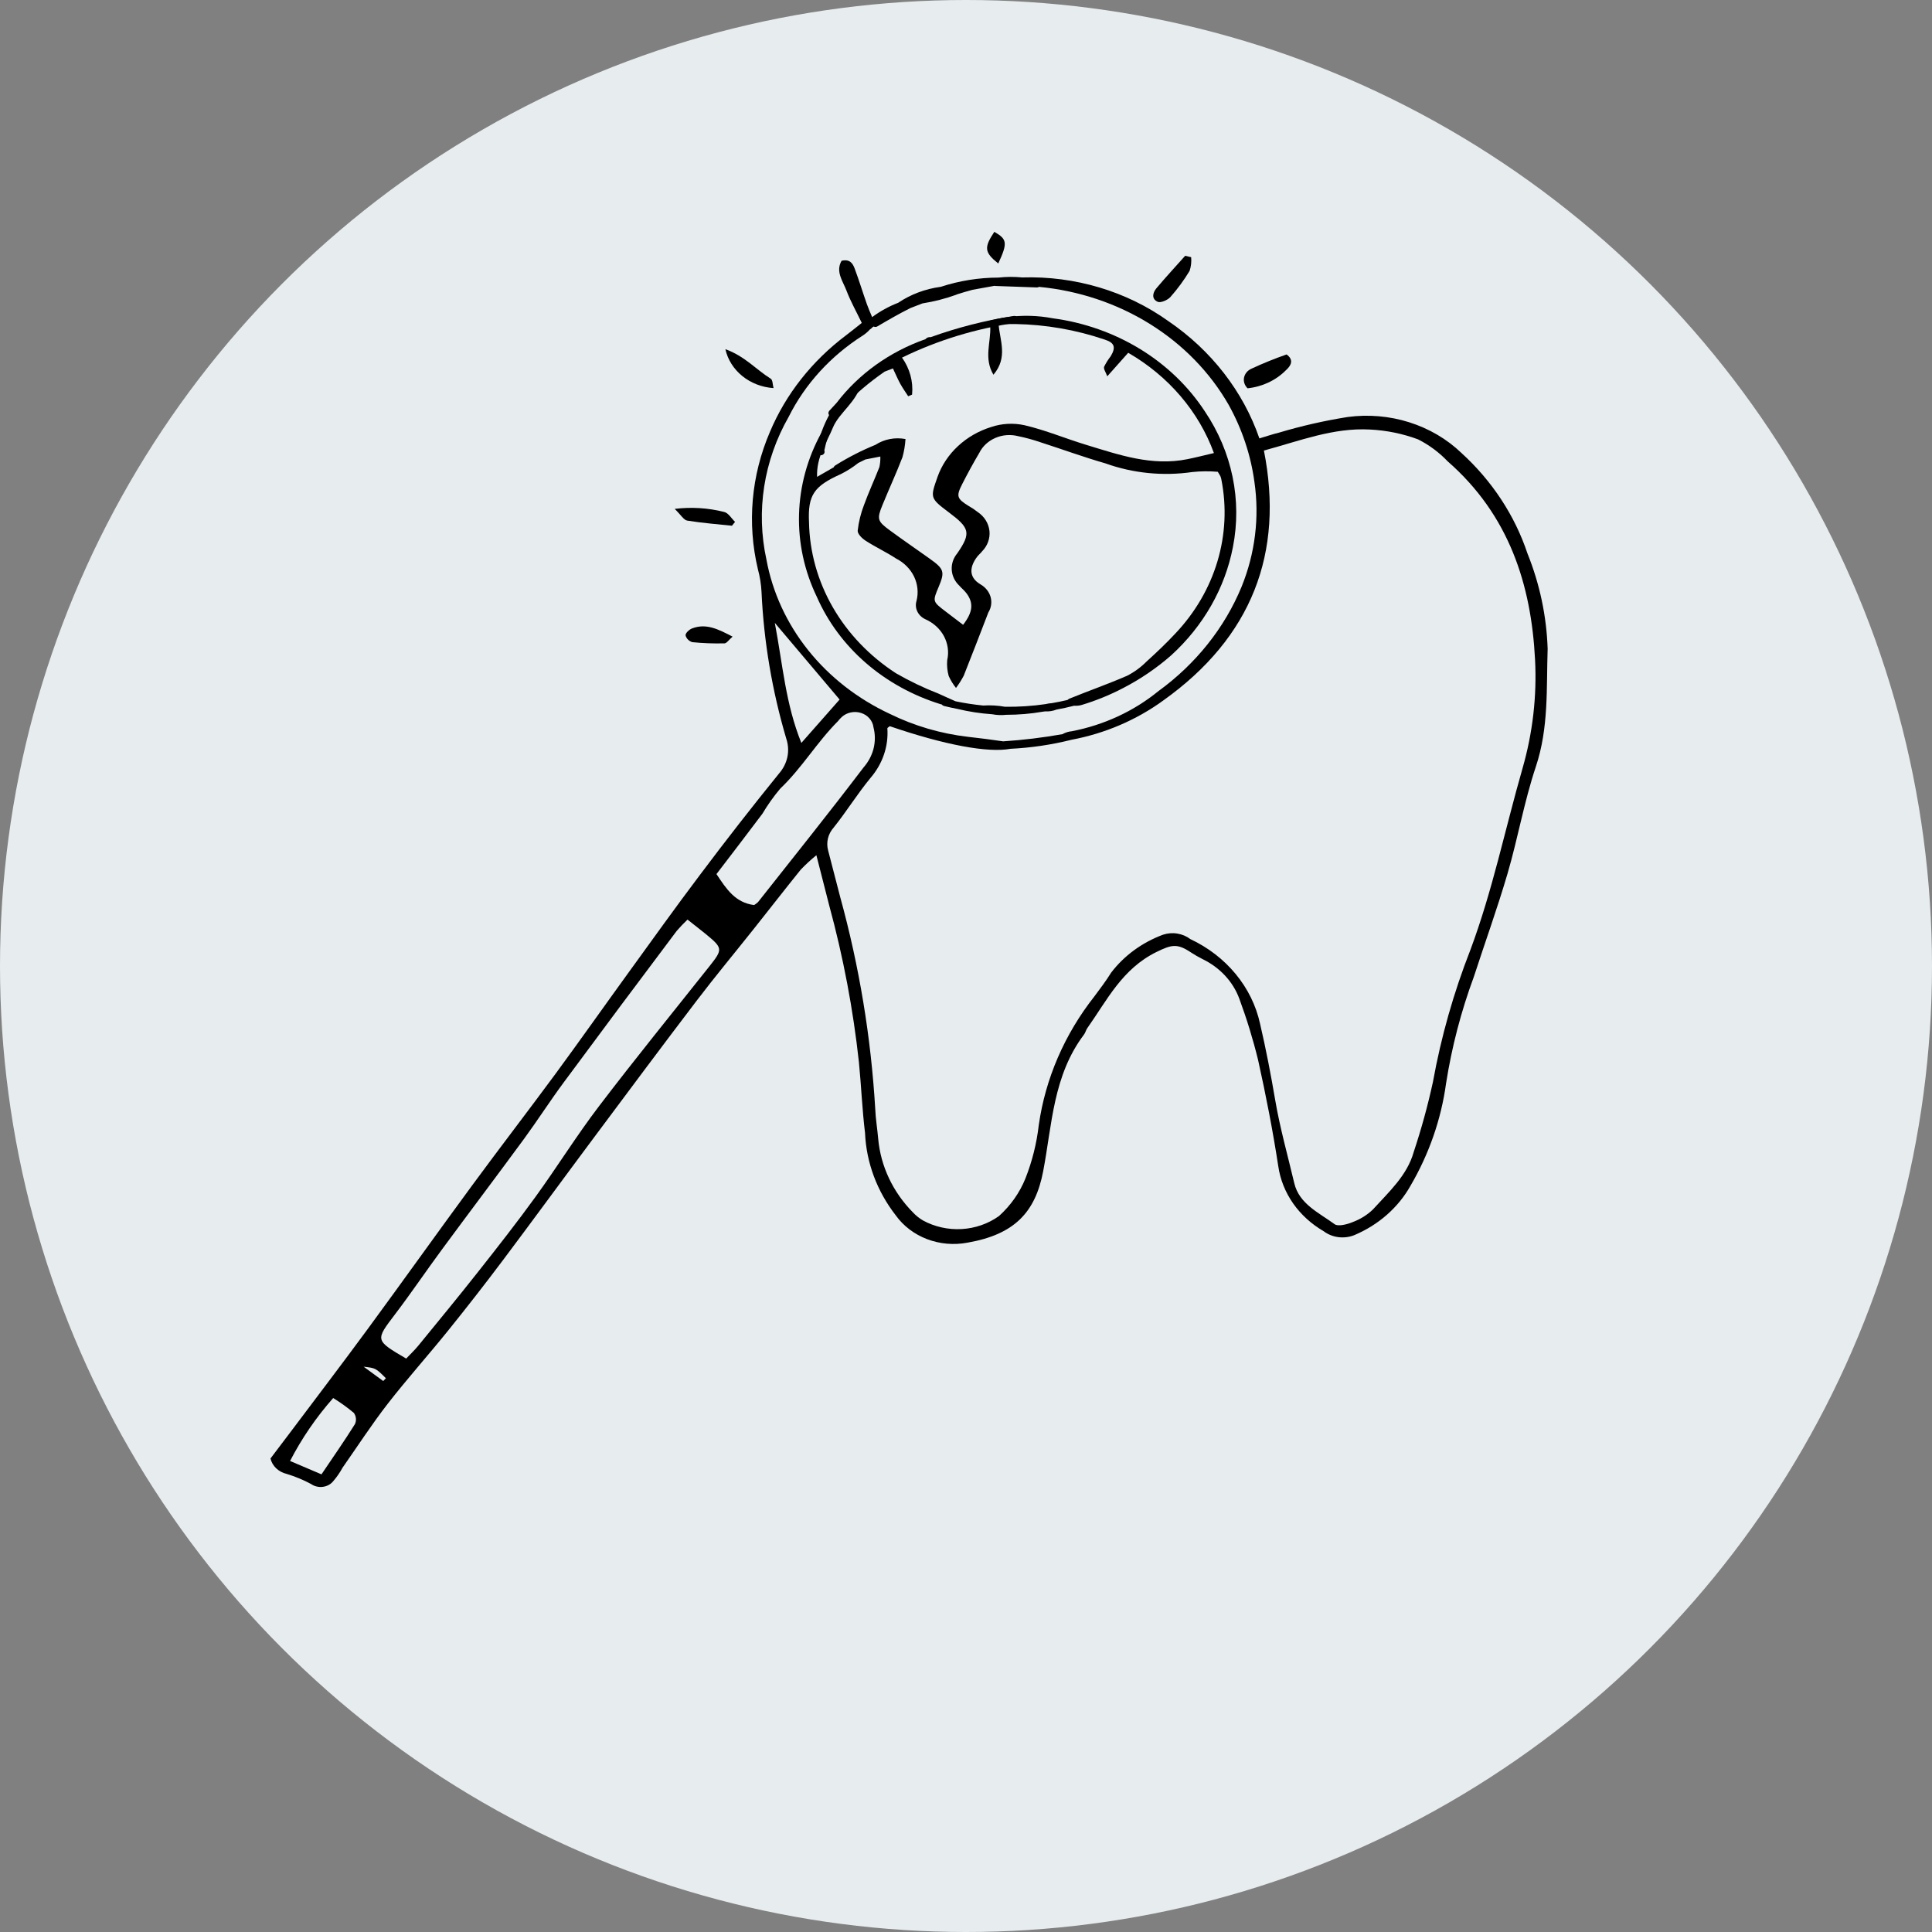
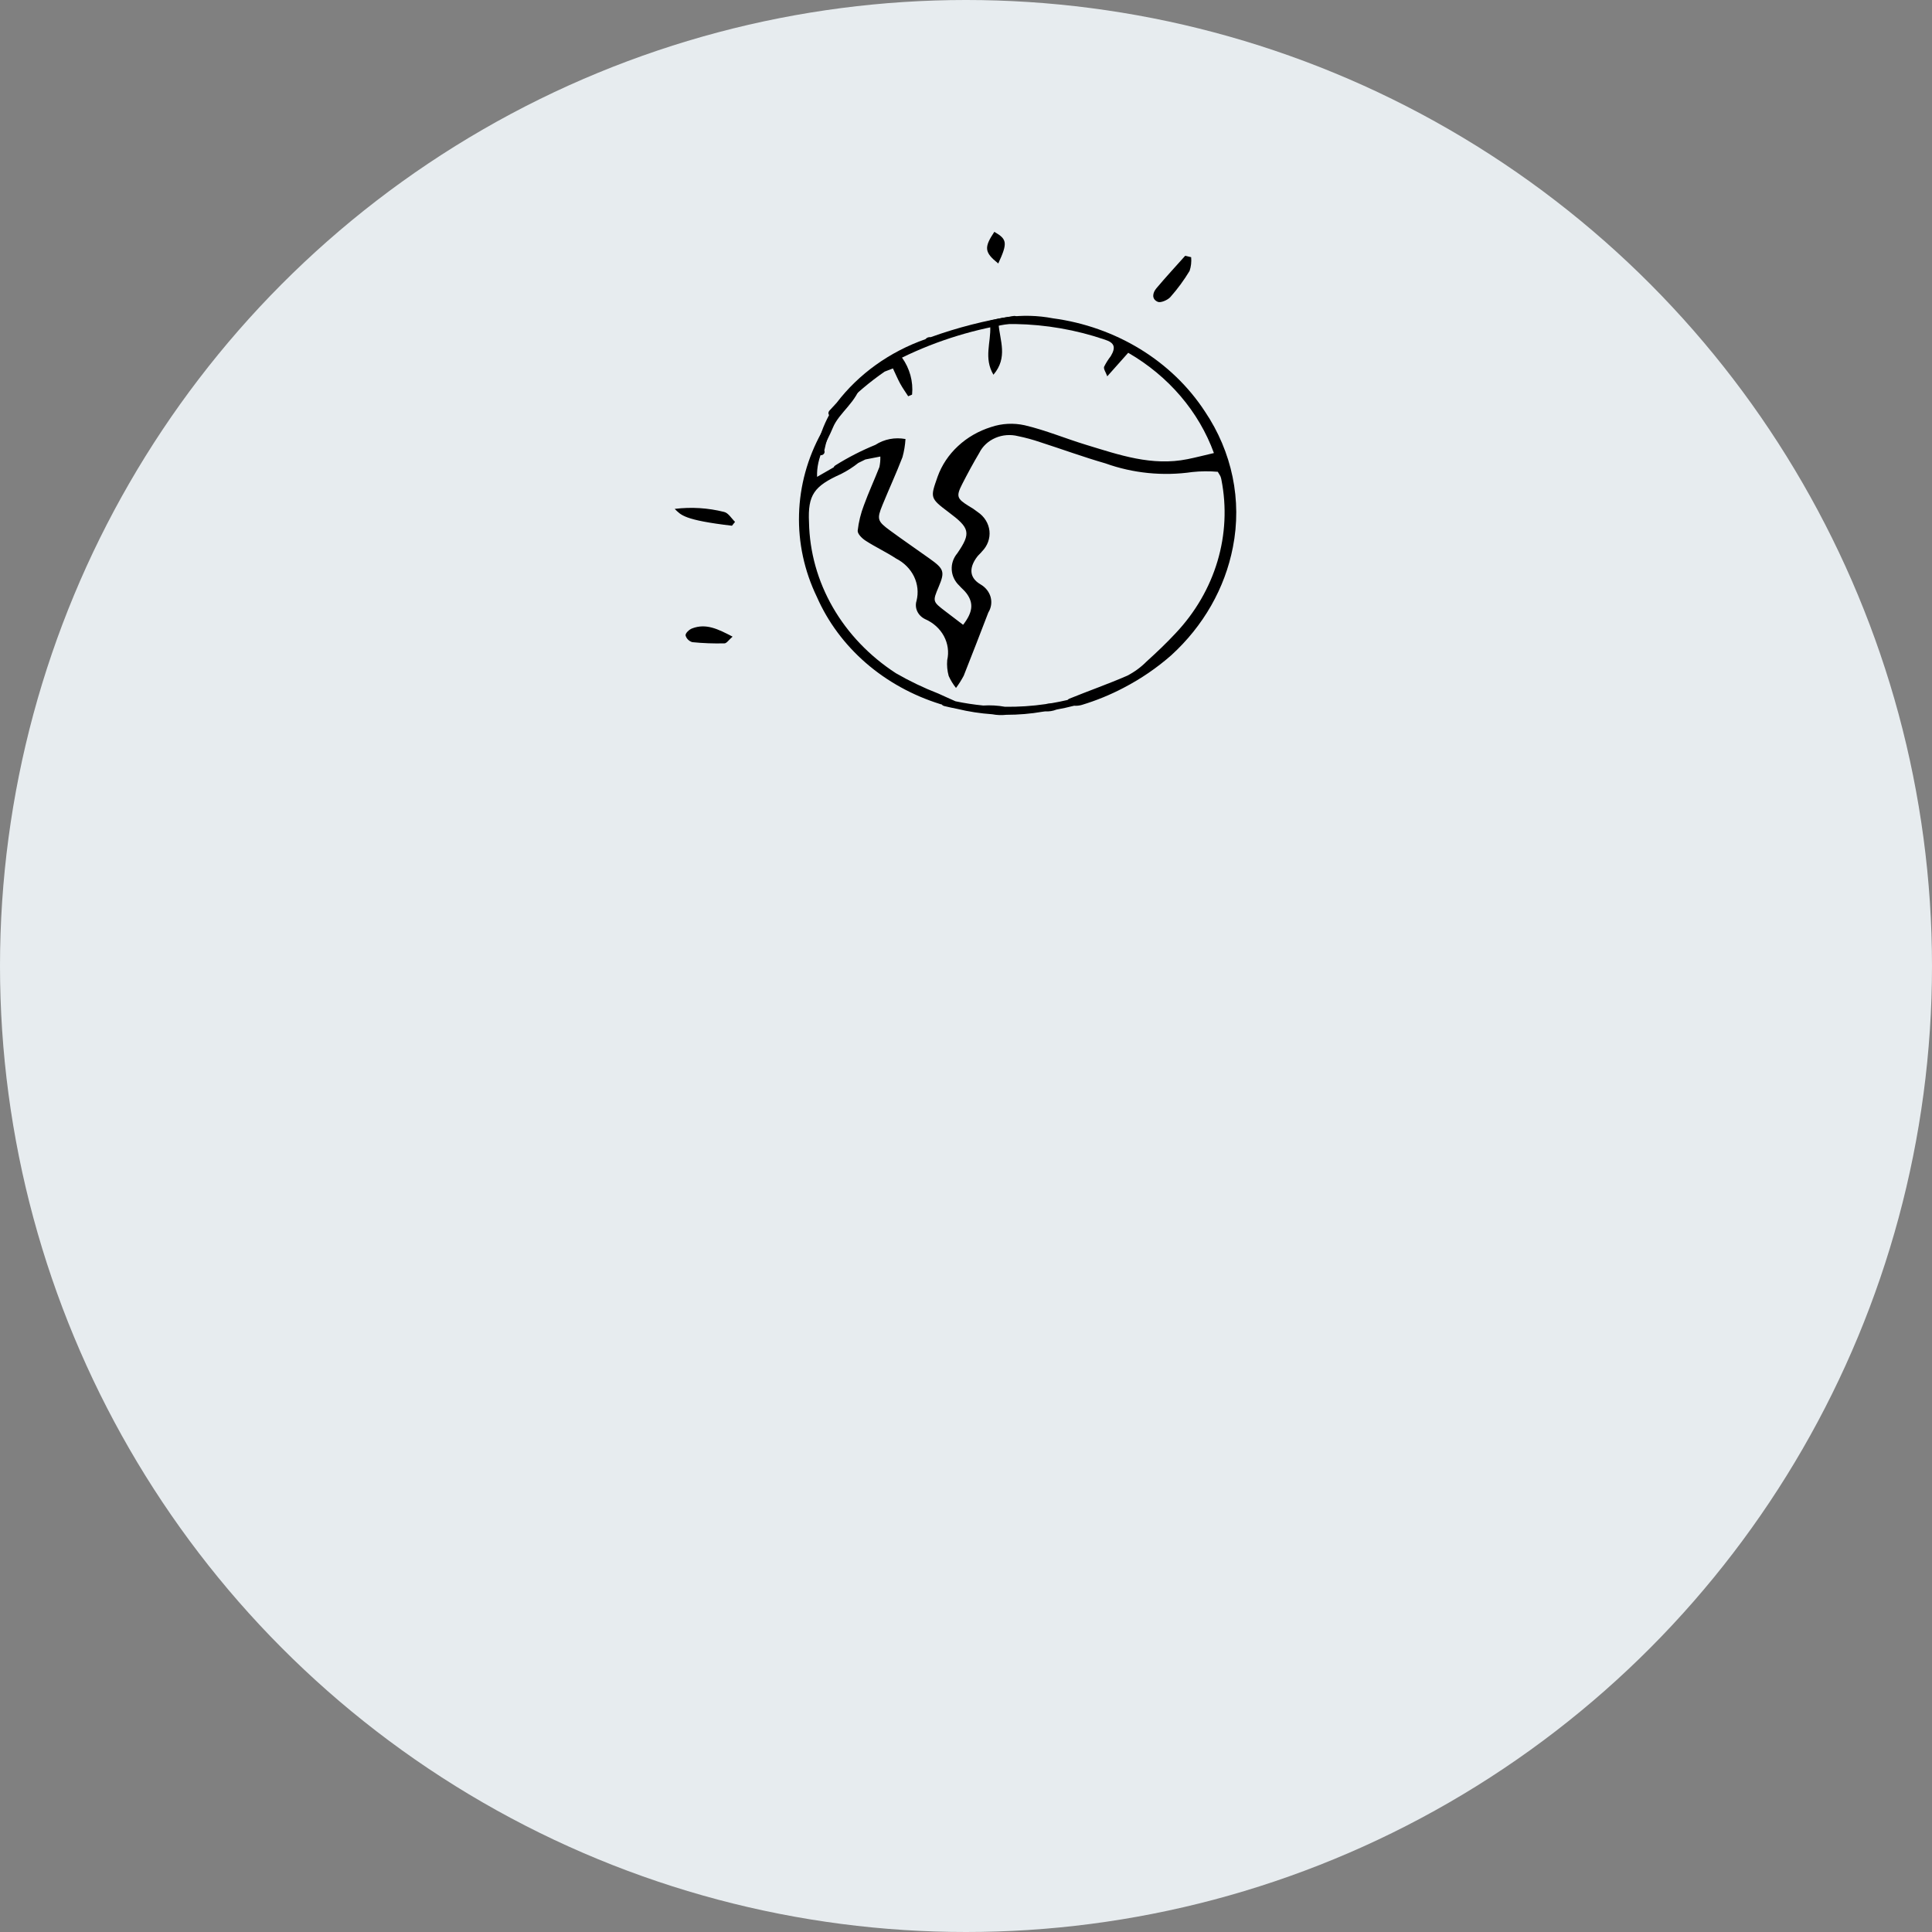
<svg xmlns="http://www.w3.org/2000/svg" viewBox="0 0 50 50" fill="none">
  <rect x="0" y="0" width="50" height="50" fill="#808080" stroke="none" />
  <circle cx="25" cy="25" r="25" fill="#E7ECEF" />
-   <path d="M32.287 10.049C32.249 10.012 32.221 9.968 32.205 9.92C32.189 9.872 32.186 9.82 32.196 9.771C32.206 9.721 32.229 9.675 32.262 9.635C32.295 9.595 32.339 9.563 32.389 9.541C32.684 9.404 32.987 9.281 33.297 9.173C33.481 9.307 33.427 9.451 33.279 9.582C33.021 9.843 32.668 10.009 32.287 10.049Z" fill="black" />
  <path d="M30.827 6.656C30.838 6.775 30.825 6.895 30.787 7.01C30.643 7.249 30.476 7.477 30.288 7.689C30.22 7.765 30.04 7.843 29.965 7.812C29.796 7.741 29.829 7.578 29.927 7.461C30.168 7.175 30.423 6.899 30.672 6.62L30.827 6.656Z" fill="black" />
-   <path d="M18.773 9.037C19.28 9.22 19.57 9.567 19.944 9.799C20.001 9.833 19.994 9.955 20.019 10.044C19.72 10.024 19.437 9.915 19.212 9.733C18.987 9.551 18.833 9.307 18.773 9.037Z" fill="black" />
-   <path d="M18.943 13.606C18.556 13.565 18.168 13.535 17.785 13.473C17.695 13.458 17.626 13.33 17.461 13.17C17.889 13.117 18.324 13.144 18.74 13.249C18.85 13.274 18.93 13.417 19.023 13.506L18.943 13.606Z" fill="black" />
+   <path d="M18.943 13.606C17.695 13.458 17.626 13.33 17.461 13.17C17.889 13.117 18.324 13.144 18.74 13.249C18.85 13.274 18.93 13.417 19.023 13.506L18.943 13.606Z" fill="black" />
  <path d="M18.959 16.476C18.86 16.562 18.806 16.649 18.75 16.65C18.472 16.657 18.193 16.647 17.916 16.619C17.873 16.606 17.834 16.582 17.804 16.551C17.773 16.52 17.752 16.483 17.742 16.442C17.74 16.382 17.837 16.291 17.913 16.263C18.275 16.126 18.58 16.279 18.959 16.476Z" fill="black" />
  <path d="M25.835 6.819C25.474 6.531 25.463 6.405 25.733 6C26.066 6.191 26.081 6.286 25.835 6.819Z" fill="black" />
  <path d="M31.181 10.646C30.76 10.002 30.189 9.452 29.509 9.035C28.829 8.619 28.058 8.346 27.25 8.238C26.468 8.088 25.653 8.2 24.953 8.554L25.627 8.447C25.649 8.859 25.454 9.266 25.71 9.698C26.091 9.251 25.876 8.815 25.843 8.386C26.012 8.386 26.142 8.386 26.272 8.386C27.065 8.399 27.85 8.536 28.594 8.79C28.845 8.87 28.883 8.989 28.746 9.218C28.679 9.304 28.621 9.396 28.574 9.492C28.556 9.551 28.617 9.631 28.656 9.739C28.858 9.513 29.02 9.33 29.198 9.13C30.241 9.733 31.025 10.65 31.416 11.725C31.142 11.789 30.938 11.842 30.733 11.883C29.809 12.07 28.964 11.772 28.115 11.514C27.581 11.352 27.064 11.134 26.52 11.006C26.232 10.942 25.93 10.957 25.651 11.051C25.328 11.152 25.034 11.32 24.794 11.544C24.553 11.767 24.372 12.038 24.265 12.337C24.076 12.878 24.06 12.888 24.551 13.256C25.096 13.664 25.14 13.79 24.773 14.322C24.671 14.444 24.621 14.595 24.631 14.748C24.64 14.901 24.71 15.046 24.826 15.156C24.888 15.227 24.966 15.288 25.02 15.364C25.201 15.614 25.175 15.847 24.925 16.17C24.773 16.055 24.623 15.94 24.472 15.825C24.133 15.566 24.133 15.566 24.293 15.187C24.457 14.796 24.434 14.724 24.057 14.456C23.717 14.213 23.371 13.977 23.035 13.73C22.705 13.489 22.689 13.434 22.838 13.07C23.007 12.656 23.196 12.248 23.356 11.831C23.399 11.677 23.424 11.521 23.434 11.362C23.3 11.337 23.161 11.337 23.027 11.363C22.894 11.389 22.767 11.44 22.655 11.513C22.292 11.661 21.944 11.84 21.616 12.046C21.597 12.057 21.583 12.074 21.576 12.094C21.448 12.168 21.308 12.247 21.146 12.341C21.127 11.813 21.399 11.452 21.554 11.07C21.717 10.67 22.175 10.415 22.306 9.883C22.171 9.968 22.092 9.994 22.056 10.045C21.762 10.412 21.496 10.797 21.259 11.197C20.897 11.853 20.699 12.575 20.679 13.31C20.658 14.045 20.816 14.775 21.14 15.447C21.424 16.094 21.856 16.677 22.406 17.155C22.957 17.634 23.614 17.997 24.331 18.221C24.346 18.226 24.361 18.229 24.375 18.233C24.388 18.252 24.409 18.265 24.432 18.271C24.546 18.299 24.66 18.324 24.775 18.346C25.071 18.418 25.374 18.464 25.679 18.485C25.799 18.508 25.921 18.512 26.042 18.499C26.358 18.499 26.674 18.473 26.984 18.419C27.004 18.416 27.024 18.414 27.044 18.411C27.146 18.417 27.248 18.401 27.342 18.364C27.495 18.336 27.648 18.303 27.799 18.264C27.866 18.269 27.934 18.262 27.998 18.243C28.374 18.129 28.736 17.981 29.08 17.8C29.526 17.568 29.94 17.285 30.311 16.959C31.143 16.201 31.701 15.224 31.907 14.162C32.147 12.948 31.888 11.694 31.181 10.646ZM30.425 16.388C30.188 16.643 29.933 16.885 29.672 17.121C29.528 17.267 29.36 17.39 29.173 17.487C28.682 17.701 28.172 17.879 27.674 18.082C27.657 18.09 27.641 18.101 27.628 18.115C27.492 18.147 27.356 18.174 27.218 18.198C27.166 18.2 27.113 18.209 27.062 18.222C26.713 18.273 26.361 18.296 26.008 18.291C25.823 18.258 25.634 18.247 25.445 18.259C25.204 18.235 24.965 18.199 24.728 18.149C24.581 18.083 24.432 18.018 24.286 17.95C23.904 17.802 23.536 17.625 23.186 17.423C22.504 16.98 21.945 16.396 21.554 15.718C21.163 15.04 20.952 14.286 20.937 13.518C20.903 12.807 21.067 12.581 21.764 12.268C21.924 12.187 22.075 12.091 22.213 11.981L22.396 11.891C22.511 11.869 22.631 11.845 22.783 11.815C22.786 11.907 22.778 11.998 22.759 12.087C22.63 12.417 22.48 12.74 22.359 13.073C22.277 13.286 22.222 13.508 22.197 13.733C22.19 13.816 22.309 13.934 22.403 13.994C22.658 14.159 22.939 14.289 23.191 14.455C23.397 14.56 23.559 14.723 23.655 14.92C23.75 15.118 23.773 15.338 23.72 15.548C23.692 15.639 23.698 15.735 23.739 15.822C23.779 15.908 23.851 15.979 23.942 16.023C24.153 16.115 24.324 16.269 24.428 16.462C24.531 16.654 24.562 16.873 24.514 17.084C24.502 17.221 24.515 17.36 24.552 17.494C24.601 17.604 24.665 17.708 24.741 17.804C24.817 17.703 24.883 17.597 24.941 17.488C25.158 16.944 25.367 16.397 25.578 15.851C25.653 15.73 25.674 15.587 25.637 15.451C25.599 15.316 25.506 15.199 25.378 15.125C25.037 14.926 25.115 14.639 25.287 14.411C25.324 14.361 25.377 14.32 25.415 14.27C25.485 14.199 25.539 14.115 25.572 14.023C25.605 13.932 25.617 13.835 25.607 13.739C25.596 13.643 25.564 13.55 25.512 13.466C25.46 13.382 25.389 13.309 25.304 13.252C25.229 13.193 25.149 13.139 25.065 13.092C24.766 12.906 24.741 12.844 24.9 12.531C25.04 12.256 25.188 11.984 25.346 11.717C25.43 11.548 25.577 11.412 25.761 11.333C25.944 11.254 26.151 11.238 26.346 11.287C26.541 11.327 26.732 11.379 26.919 11.443C27.482 11.624 28.038 11.828 28.608 11.992C29.323 12.249 30.099 12.326 30.858 12.216C31.076 12.193 31.297 12.191 31.516 12.21C31.554 12.274 31.573 12.3 31.585 12.327C31.597 12.356 31.605 12.386 31.61 12.416C31.748 13.117 31.713 13.838 31.508 14.526C31.303 15.213 30.933 15.85 30.425 16.388Z" fill="black" />
  <path d="M26.233 8.178C25.499 8.292 24.779 8.476 24.085 8.726C24.06 8.722 24.034 8.725 24.011 8.734C23.987 8.743 23.967 8.758 23.952 8.777C23.024 9.103 22.223 9.677 21.652 10.425C21.588 10.493 21.525 10.561 21.463 10.63C21.449 10.646 21.441 10.665 21.439 10.686C21.438 10.706 21.444 10.726 21.456 10.743C21.31 11.015 21.204 11.304 21.143 11.601C21.138 11.622 21.141 11.643 21.151 11.661C21.145 11.675 21.144 11.69 21.146 11.704C21.148 11.719 21.154 11.732 21.164 11.744C21.173 11.756 21.185 11.766 21.2 11.772C21.214 11.778 21.23 11.782 21.246 11.781C21.262 11.781 21.277 11.777 21.291 11.77C21.305 11.763 21.317 11.752 21.325 11.74C21.334 11.728 21.339 11.714 21.34 11.699C21.342 11.685 21.339 11.67 21.333 11.657L21.335 11.65C21.417 11.251 21.582 10.87 21.82 10.528C22.144 10.192 22.504 9.887 22.895 9.617L23.109 9.535C23.181 9.686 23.233 9.812 23.299 9.932C23.361 10.045 23.437 10.151 23.504 10.255C23.577 10.222 23.602 10.218 23.605 10.209C23.637 9.873 23.545 9.537 23.344 9.255C24.263 8.806 25.258 8.502 26.287 8.355C26.413 8.334 26.359 8.157 26.233 8.178Z" fill="black" />
-   <path d="M39.531 14.325C39.203 13.341 38.616 12.447 37.822 11.723C37.447 11.363 36.984 11.091 36.472 10.929C35.96 10.767 35.413 10.72 34.878 10.792C34.275 10.888 33.681 11.023 33.099 11.197C32.944 11.234 32.792 11.287 32.593 11.346C32.174 10.131 31.349 9.067 30.235 8.309C29.157 7.538 27.819 7.138 26.454 7.18C26.25 7.16 26.043 7.161 25.839 7.184C25.331 7.185 24.826 7.266 24.347 7.423L24.344 7.424C24.342 7.424 24.34 7.424 24.338 7.424C23.943 7.478 23.567 7.619 23.245 7.836C23.002 7.93 22.776 8.055 22.571 8.207C22.517 8.081 22.473 7.977 22.435 7.872C22.327 7.567 22.234 7.259 22.121 6.956C22.073 6.826 22 6.696 21.78 6.749C21.618 7.03 21.814 7.275 21.907 7.521C22.009 7.791 22.154 8.048 22.303 8.357C22.167 8.464 22.031 8.576 21.89 8.682C21.013 9.343 20.337 10.201 19.927 11.174C19.441 12.304 19.332 13.542 19.614 14.73C19.666 14.922 19.698 15.119 19.708 15.317C19.767 16.602 19.982 17.876 20.349 19.117C20.4 19.268 20.41 19.429 20.379 19.584C20.347 19.74 20.275 19.886 20.168 20.01C19.465 20.877 18.779 21.756 18.111 22.647C17.476 23.488 16.865 24.345 16.247 25.197C15.621 26.061 15.007 26.933 14.374 27.794C13.666 28.755 12.937 29.701 12.23 30.663C11.318 31.904 10.425 33.157 9.514 34.398C8.863 35.284 8.195 36.16 7.534 37.04C7.368 37.261 7.2 37.482 7 37.746C7.023 37.842 7.074 37.93 7.149 38.001C7.223 38.071 7.318 38.121 7.421 38.145C7.641 38.212 7.853 38.3 8.052 38.407C8.096 38.438 8.145 38.459 8.197 38.471C8.25 38.484 8.305 38.486 8.358 38.479C8.412 38.471 8.463 38.455 8.51 38.429C8.556 38.403 8.596 38.369 8.628 38.328C8.72 38.221 8.8 38.104 8.867 37.981C9.253 37.43 9.619 36.865 10.033 36.331C10.534 35.686 11.083 35.074 11.596 34.437C12.08 33.837 12.553 33.23 13.015 32.615C13.807 31.561 14.583 30.496 15.372 29.439C16.253 28.257 17.134 27.074 18.028 25.9C18.503 25.276 19.006 24.671 19.495 24.056C19.906 23.54 20.31 23.018 20.725 22.504C20.851 22.373 20.985 22.249 21.128 22.133C21.256 22.635 21.356 23.032 21.459 23.429C21.823 24.764 22.08 26.122 22.229 27.491C22.289 28.101 22.313 28.713 22.387 29.321C22.42 30.088 22.697 30.83 23.183 31.454C23.38 31.729 23.662 31.943 23.993 32.069C24.324 32.195 24.688 32.226 25.038 32.16C26.258 31.948 26.794 31.372 26.997 30.313C27.229 29.101 27.251 27.839 28.055 26.772C28.092 26.723 28.104 26.657 28.14 26.607C28.651 25.885 29.039 25.075 29.93 24.637C30.327 24.442 30.47 24.413 30.828 24.653C30.923 24.714 31.021 24.771 31.123 24.822C31.57 25.038 31.91 25.404 32.073 25.845C32.265 26.365 32.428 26.895 32.559 27.431C32.762 28.344 32.941 29.262 33.082 30.184C33.132 30.526 33.263 30.853 33.465 31.143C33.668 31.433 33.937 31.678 34.254 31.862C34.363 31.945 34.495 31.999 34.636 32.017C34.776 32.035 34.92 32.017 35.05 31.965C35.675 31.701 36.186 31.252 36.502 30.69C36.984 29.866 37.297 28.967 37.424 28.038C37.571 27.1 37.811 26.177 38.143 25.279C38.433 24.386 38.754 23.501 39.017 22.601C39.284 21.686 39.446 20.743 39.748 19.84C40.084 18.834 40.019 17.809 40.053 16.791C40.025 15.948 39.849 15.115 39.531 14.325ZM20.411 10.787C20.833 9.942 21.494 9.216 22.325 8.686C22.397 8.64 22.461 8.585 22.517 8.522C22.528 8.518 22.538 8.511 22.546 8.503C22.557 8.491 22.569 8.479 22.582 8.468L22.611 8.45C22.625 8.458 22.642 8.462 22.659 8.462C22.676 8.461 22.692 8.456 22.706 8.447C22.987 8.282 23.27 8.117 23.563 7.972C23.666 7.931 23.769 7.891 23.873 7.852C24.172 7.805 24.465 7.73 24.747 7.628C24.753 7.625 24.758 7.622 24.764 7.619C24.897 7.577 25.032 7.536 25.168 7.5C25.359 7.466 25.549 7.431 25.738 7.397C25.745 7.399 25.753 7.4 25.762 7.401C26.119 7.413 26.476 7.426 26.833 7.439C26.854 7.44 26.874 7.434 26.89 7.424C27.918 7.522 28.904 7.852 29.759 8.384C30.615 8.916 31.315 9.635 31.797 10.476C32.145 11.102 32.371 11.779 32.465 12.477C32.597 13.39 32.483 14.32 32.133 15.183C31.694 16.248 30.948 17.183 29.977 17.888C29.342 18.406 28.572 18.763 27.741 18.924C27.654 18.932 27.571 18.957 27.497 19C26.989 19.09 26.477 19.152 25.962 19.186C25.662 19.143 25.361 19.102 25.06 19.07C24.349 18.988 23.66 18.786 23.028 18.475C22.193 18.085 21.47 17.521 20.916 16.828C20.361 16.134 19.991 15.33 19.835 14.481C19.561 13.226 19.764 11.921 20.411 10.787ZM20.052 16.12C20.663 16.843 21.195 17.471 21.729 18.104C21.423 18.451 21.107 18.81 20.739 19.227C20.329 18.213 20.259 17.208 20.052 16.12ZM9.185 36.857C8.915 37.289 8.621 37.709 8.32 38.156C8.04 38.037 7.803 37.937 7.507 37.81C7.807 37.228 8.181 36.681 8.623 36.181C8.812 36.297 8.991 36.426 9.159 36.567C9.188 36.61 9.207 36.658 9.211 36.709C9.216 36.76 9.207 36.81 9.185 36.857ZM9.918 35.741L9.411 35.37C9.723 35.406 9.723 35.406 9.987 35.669L9.918 35.741ZM18.362 25.005C17.405 26.211 16.432 27.407 15.5 28.631C14.921 29.391 14.419 30.201 13.859 30.974C13.381 31.634 12.876 32.278 12.369 32.92C11.863 33.562 11.342 34.194 10.824 34.828C10.727 34.946 10.613 35.053 10.512 35.16C9.701 34.683 9.711 34.689 10.225 34.012C10.643 33.462 11.028 32.891 11.438 32.336C12.143 31.379 12.861 30.429 13.564 29.471C13.915 28.991 14.235 28.491 14.589 28.013C15.558 26.702 16.533 25.395 17.514 24.091C17.602 23.99 17.695 23.892 17.793 23.799C17.983 23.95 18.133 24.065 18.279 24.184C18.707 24.537 18.707 24.57 18.362 25.005ZM19.617 23.347C19.587 23.375 19.553 23.401 19.516 23.423C19.028 23.36 18.8 23.01 18.542 22.621C18.952 22.084 19.345 21.574 19.731 21.059C19.866 20.832 20.02 20.614 20.193 20.409C20.757 19.872 21.141 19.209 21.688 18.662C21.716 18.625 21.748 18.59 21.783 18.558C21.847 18.498 21.928 18.457 22.017 18.438C22.105 18.419 22.198 18.423 22.284 18.451C22.37 18.478 22.446 18.527 22.502 18.593C22.559 18.658 22.595 18.737 22.605 18.82C22.652 19 22.653 19.187 22.609 19.368C22.564 19.548 22.475 19.717 22.349 19.861C21.457 21.035 20.532 22.187 19.617 23.347ZM39.402 19.888C38.952 21.454 38.627 23.048 38.053 24.585C37.619 25.694 37.295 26.835 37.085 27.997C36.952 28.611 36.785 29.218 36.586 29.816C36.417 30.419 35.946 30.845 35.533 31.299C35.384 31.444 35.202 31.556 35.001 31.63C34.862 31.688 34.628 31.747 34.541 31.683C34.134 31.385 33.623 31.158 33.496 30.622C33.327 29.905 33.125 29.193 33.002 28.469C32.889 27.805 32.763 27.148 32.609 26.489C32.507 26.024 32.291 25.585 31.979 25.207C31.667 24.829 31.266 24.52 30.806 24.304C30.709 24.23 30.593 24.181 30.469 24.161C30.345 24.14 30.217 24.151 30.099 24.19C29.558 24.391 29.092 24.732 28.757 25.171C28.625 25.383 28.474 25.585 28.323 25.786C27.549 26.769 27.054 27.915 26.883 29.119C26.829 29.591 26.713 30.055 26.537 30.501C26.389 30.867 26.156 31.198 25.854 31.471C25.576 31.67 25.24 31.788 24.889 31.808C24.538 31.828 24.188 31.75 23.886 31.585C23.788 31.527 23.701 31.457 23.626 31.376C23.108 30.851 22.792 30.182 22.728 29.475C22.706 29.215 22.661 28.957 22.651 28.698C22.542 26.848 22.239 25.013 21.745 23.218C21.642 22.816 21.538 22.415 21.433 22.014C21.404 21.91 21.402 21.802 21.427 21.698C21.452 21.594 21.504 21.497 21.577 21.415C21.91 20.998 22.19 20.544 22.529 20.132C22.842 19.769 22.997 19.313 22.965 18.851C22.964 18.833 23.006 18.813 23.028 18.794C24.452 19.282 25.571 19.488 26.149 19.379C26.684 19.353 27.214 19.275 27.731 19.145C28.596 18.982 29.407 18.635 30.1 18.132C32.401 16.494 33.234 14.305 32.71 11.66C33.642 11.408 34.506 11.065 35.452 11.116C35.881 11.137 36.302 11.223 36.7 11.371C36.988 11.517 37.246 11.709 37.463 11.937C39.059 13.332 39.629 15.136 39.727 17.073C39.776 18.021 39.666 18.971 39.402 19.888Z" fill="black" />
</svg>